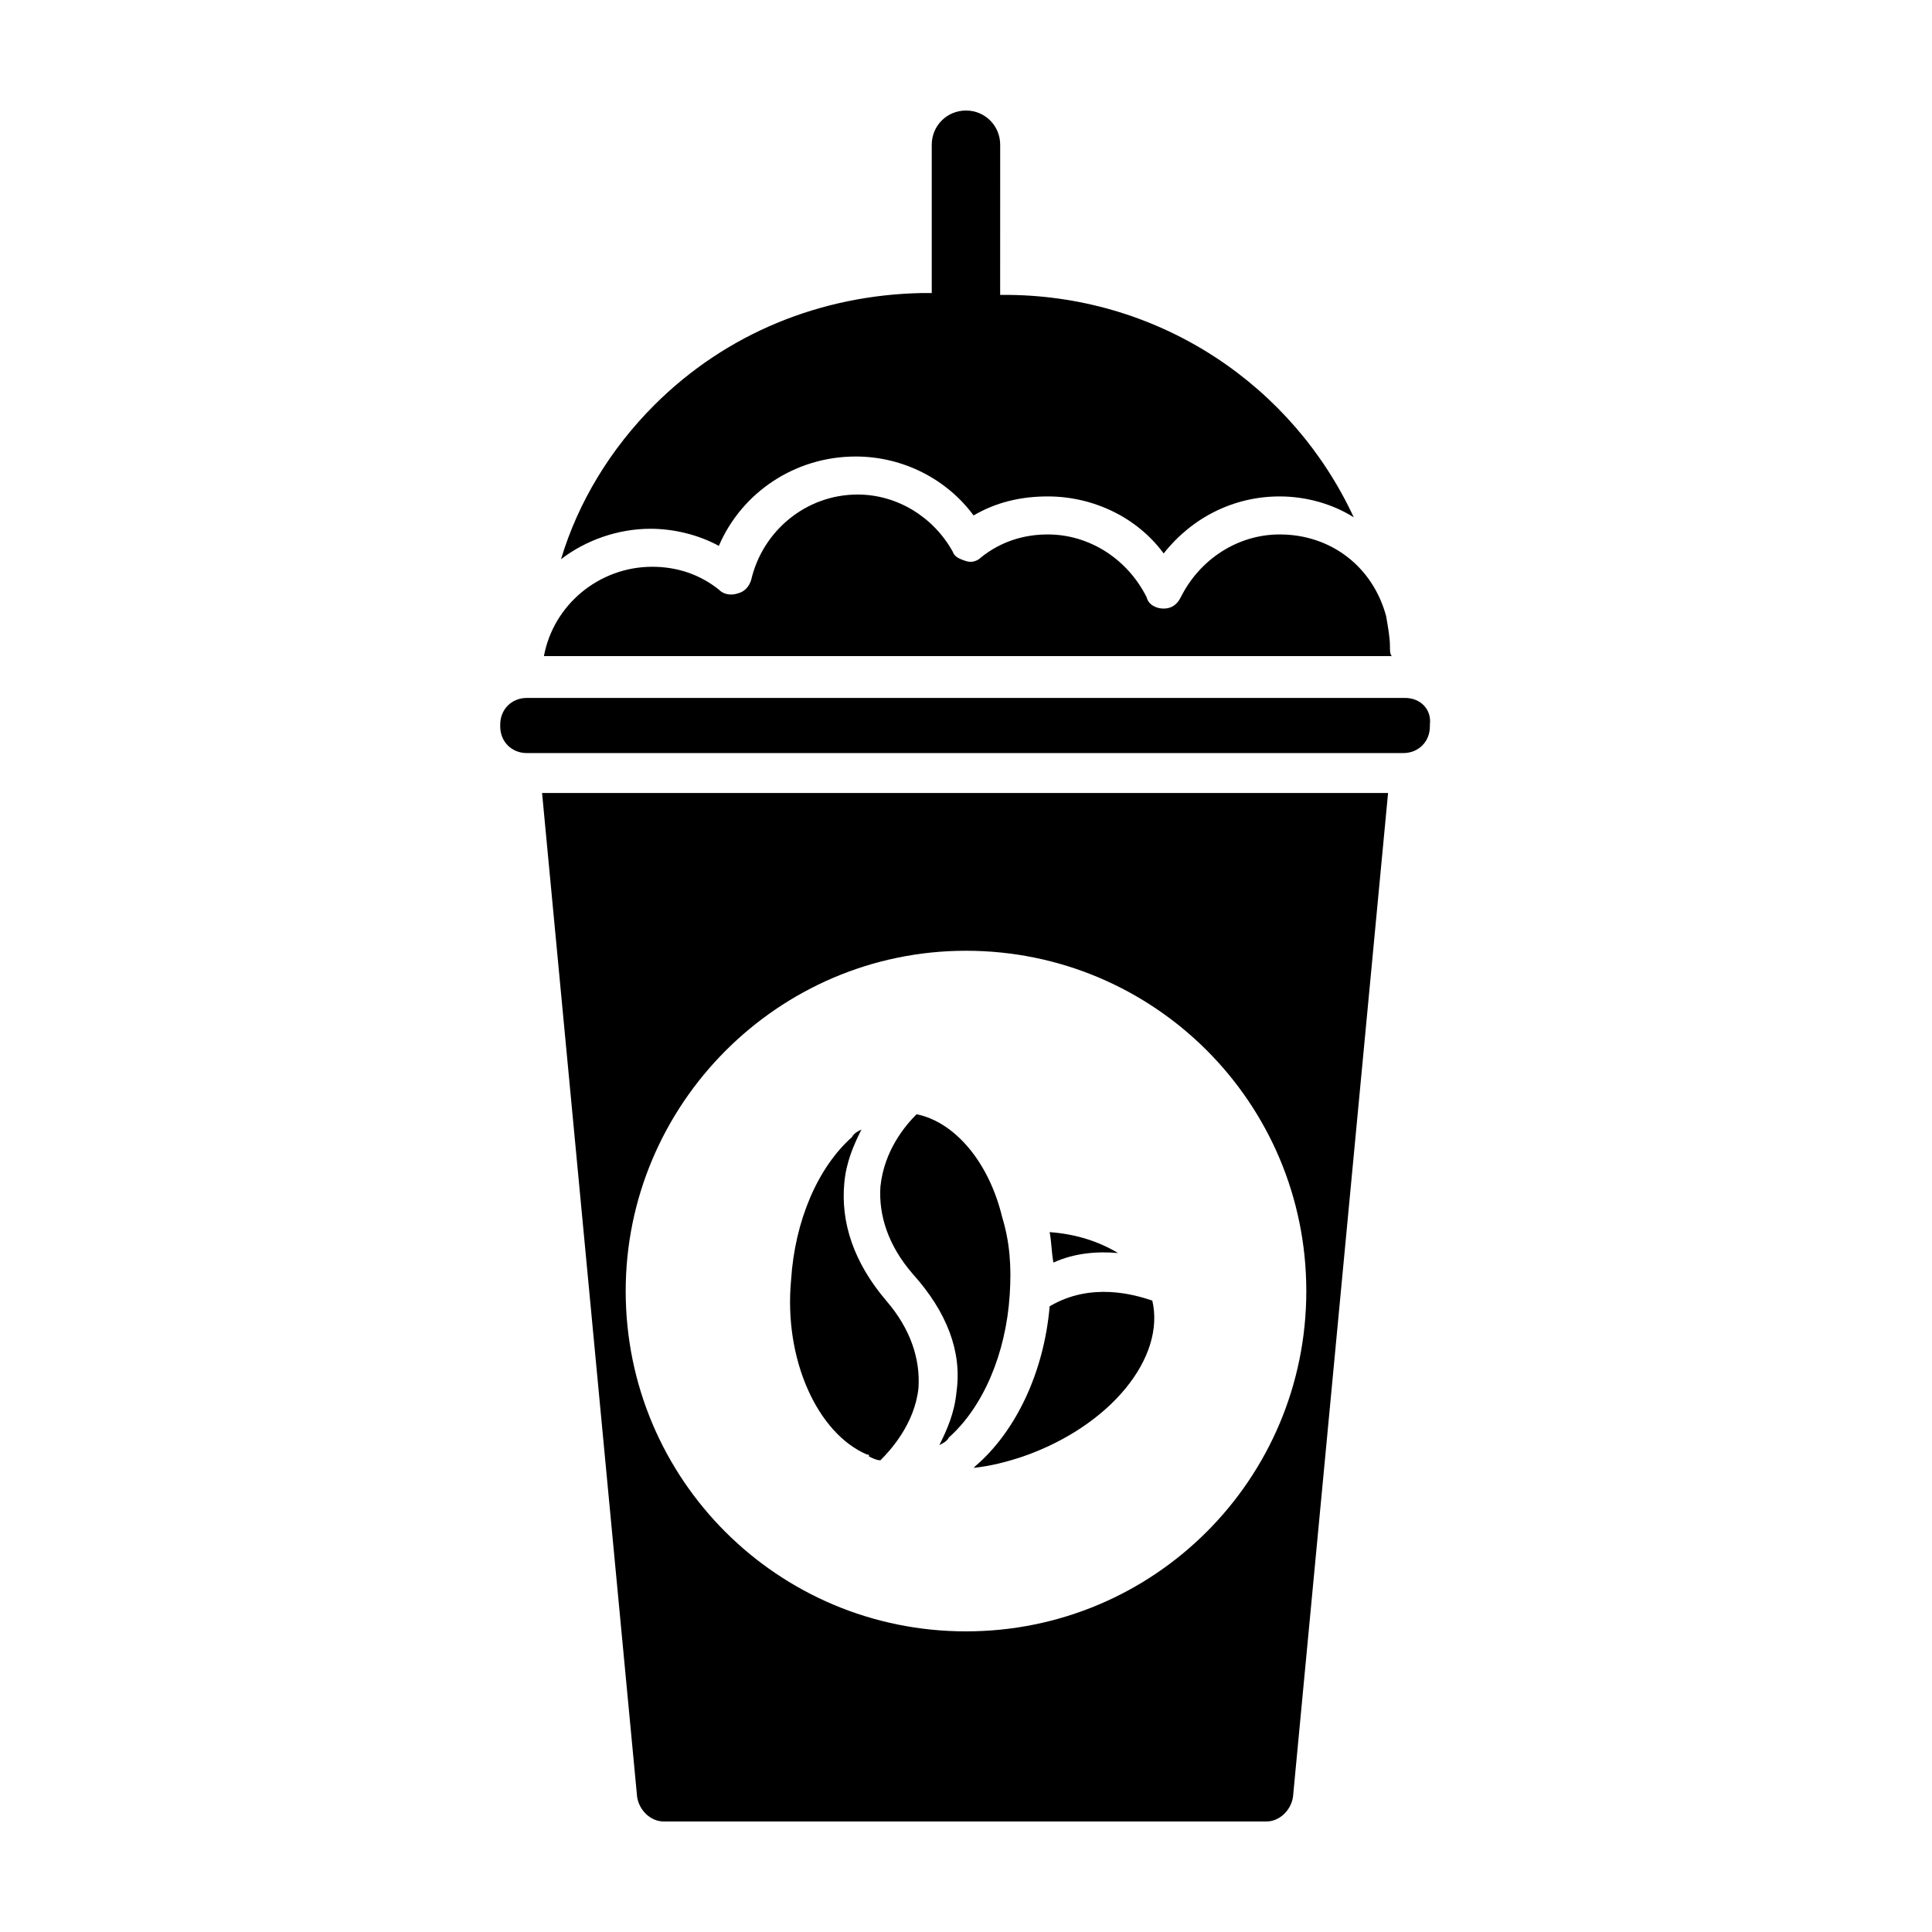
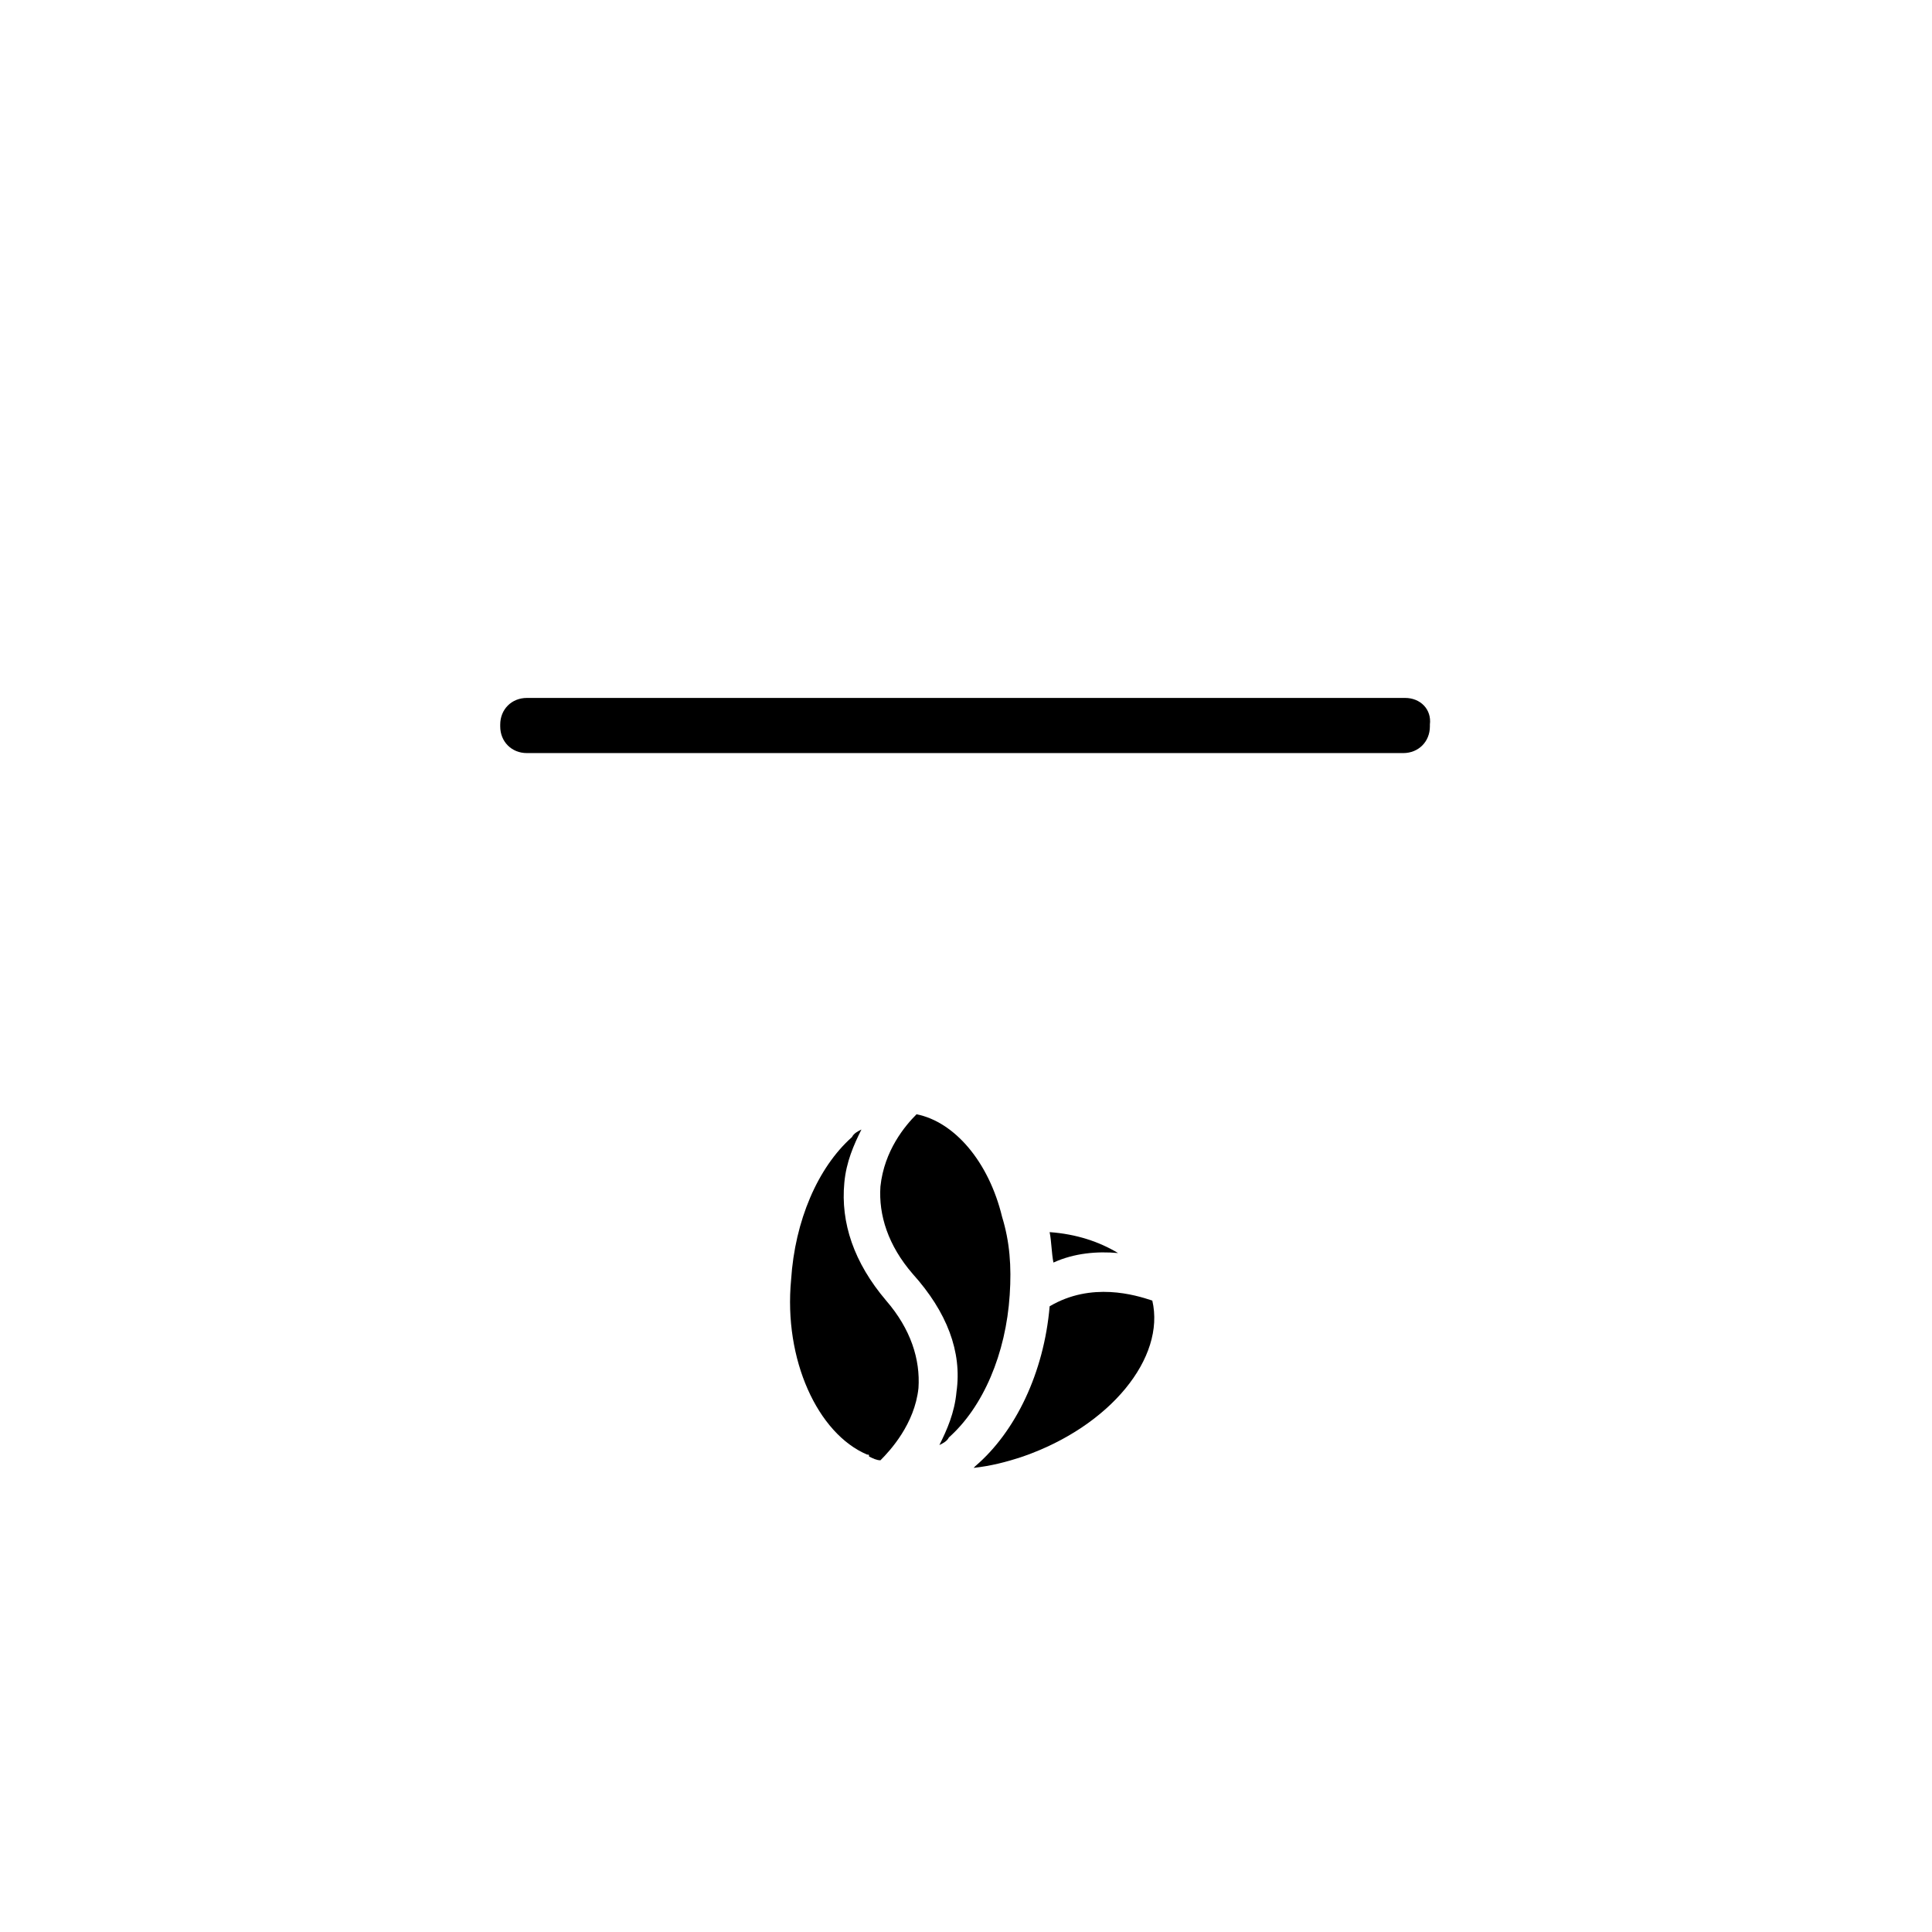
<svg xmlns="http://www.w3.org/2000/svg" fill="#000000" width="800px" height="800px" version="1.1" viewBox="144 144 512 512">
  <g>
    <path d="m440.3 476.07c-5.039-3.023-11.082-5.039-18.137-5.543 0.504 2.519 0.504 5.543 1.008 8.062 5.539-2.519 11.586-3.023 17.129-2.519z" />
    <path d="m422.17 490.18c-1.512 17.633-9.07 33.25-19.648 42.32l-0.504 0.504c4.535-0.504 8.566-1.512 13.098-3.023 23.176-8.062 37.785-26.199 34.258-41.312-4.535-1.512-16.121-5.035-27.203 1.512z" />
-     <path d="m512.35 315.36c0-2.519-0.504-5.039-1.008-8.062-3.527-13.098-14.609-21.664-28.215-21.664-11.082 0-21.16 6.551-26.199 16.625-1.008 2.016-2.519 3.023-4.535 3.023s-4.031-1.008-4.535-3.023c-5.039-10.078-15.113-16.625-26.199-16.625-6.551 0-12.594 2.016-17.633 6.047-1.008 1.008-2.519 1.512-4.031 1.008-1.512-0.504-3.023-1.008-3.527-2.519-5.039-9.07-14.609-15.113-25.191-15.113-13.602 0-25.191 9.574-28.215 22.672-0.504 1.512-1.512 3.023-3.527 3.527-1.512 0.504-3.527 0.504-5.039-1.008-5.039-4.031-11.082-6.047-17.633-6.047-14.105 0-26.199 10.078-28.719 23.68h224.7c-0.492-0.504-0.492-1.512-0.492-2.519z" />
    <path d="m397.48 512.85c-0.504 5.543-2.519 10.078-4.535 14.105 1.008-0.504 2.016-1.008 2.519-2.016 9.07-8.062 15.113-22.168 16.121-37.785 0.504-7.559 0-14.105-2.016-20.656-3.527-14.609-12.594-25.191-22.672-27.207-3.023 3.023-8.566 9.574-9.574 19.145-0.504 7.559 2.016 15.617 8.566 23.176 9.07 10.078 13.102 20.66 11.59 31.238z" />
-     <path d="m334.5 288.66c6.047-14.105 20.152-23.68 36.273-23.68 12.594 0 24.184 6.047 31.234 15.617 6.047-3.527 12.594-5.039 19.648-5.039 12.09 0 23.68 5.543 30.73 15.113 7.559-9.574 18.641-15.113 30.73-15.113 7.055 0 14.105 2.016 19.648 5.543-16.121-34.762-50.883-58.441-91.191-58.945h-2.519l0.008-39.801c0-5.035-4.031-9.066-9.066-9.066-5.039 0-9.07 4.031-9.07 9.07v39.297h-2.519c-26.703 0.504-51.891 10.578-71.039 29.727-11.586 11.586-20.152 25.695-24.688 40.809 6.551-5.039 15.113-8.062 23.68-8.062 6.047-0.004 12.598 1.508 18.141 4.531z" />
    <path d="m516.38 328.96h-232.76c-4.031 0-7.055 3.023-7.055 7.055v0.504c0 4.031 3.023 7.055 7.055 7.055h232.26c4.031 0 7.055-3.023 7.055-7.055v-0.504c0.504-4.031-2.519-7.055-6.551-7.055z" />
    <path d="m373.8 529.48c0.504 0 0.504 0 0.504 0.504 1.008 0.504 2.016 1.008 3.023 1.008 2.519-2.519 9.07-9.574 10.078-19.145 0.504-7.559-2.016-15.617-8.566-23.176-8.566-10.078-12.09-20.656-11.082-31.234 0.504-5.543 2.519-10.078 4.535-14.105-1.008 0.504-2.016 1.008-2.519 2.016-9.07 8.062-15.113 22.168-16.121 37.785-2.019 21.156 7.051 40.809 20.148 46.348z" />
-     <path d="m312.84 620.16c0.504 3.527 3.527 6.551 7.055 6.551h159.71c3.527 0 6.551-3.023 7.055-6.551l25.191-266.01h-224.2zm87.16-224.2c49.879 0 90.184 40.305 90.184 90.184s-40.305 90.184-90.184 90.184-90.184-40.305-90.184-90.184c0-49.375 40.305-90.184 90.184-90.184z" />
  </g>
</svg>